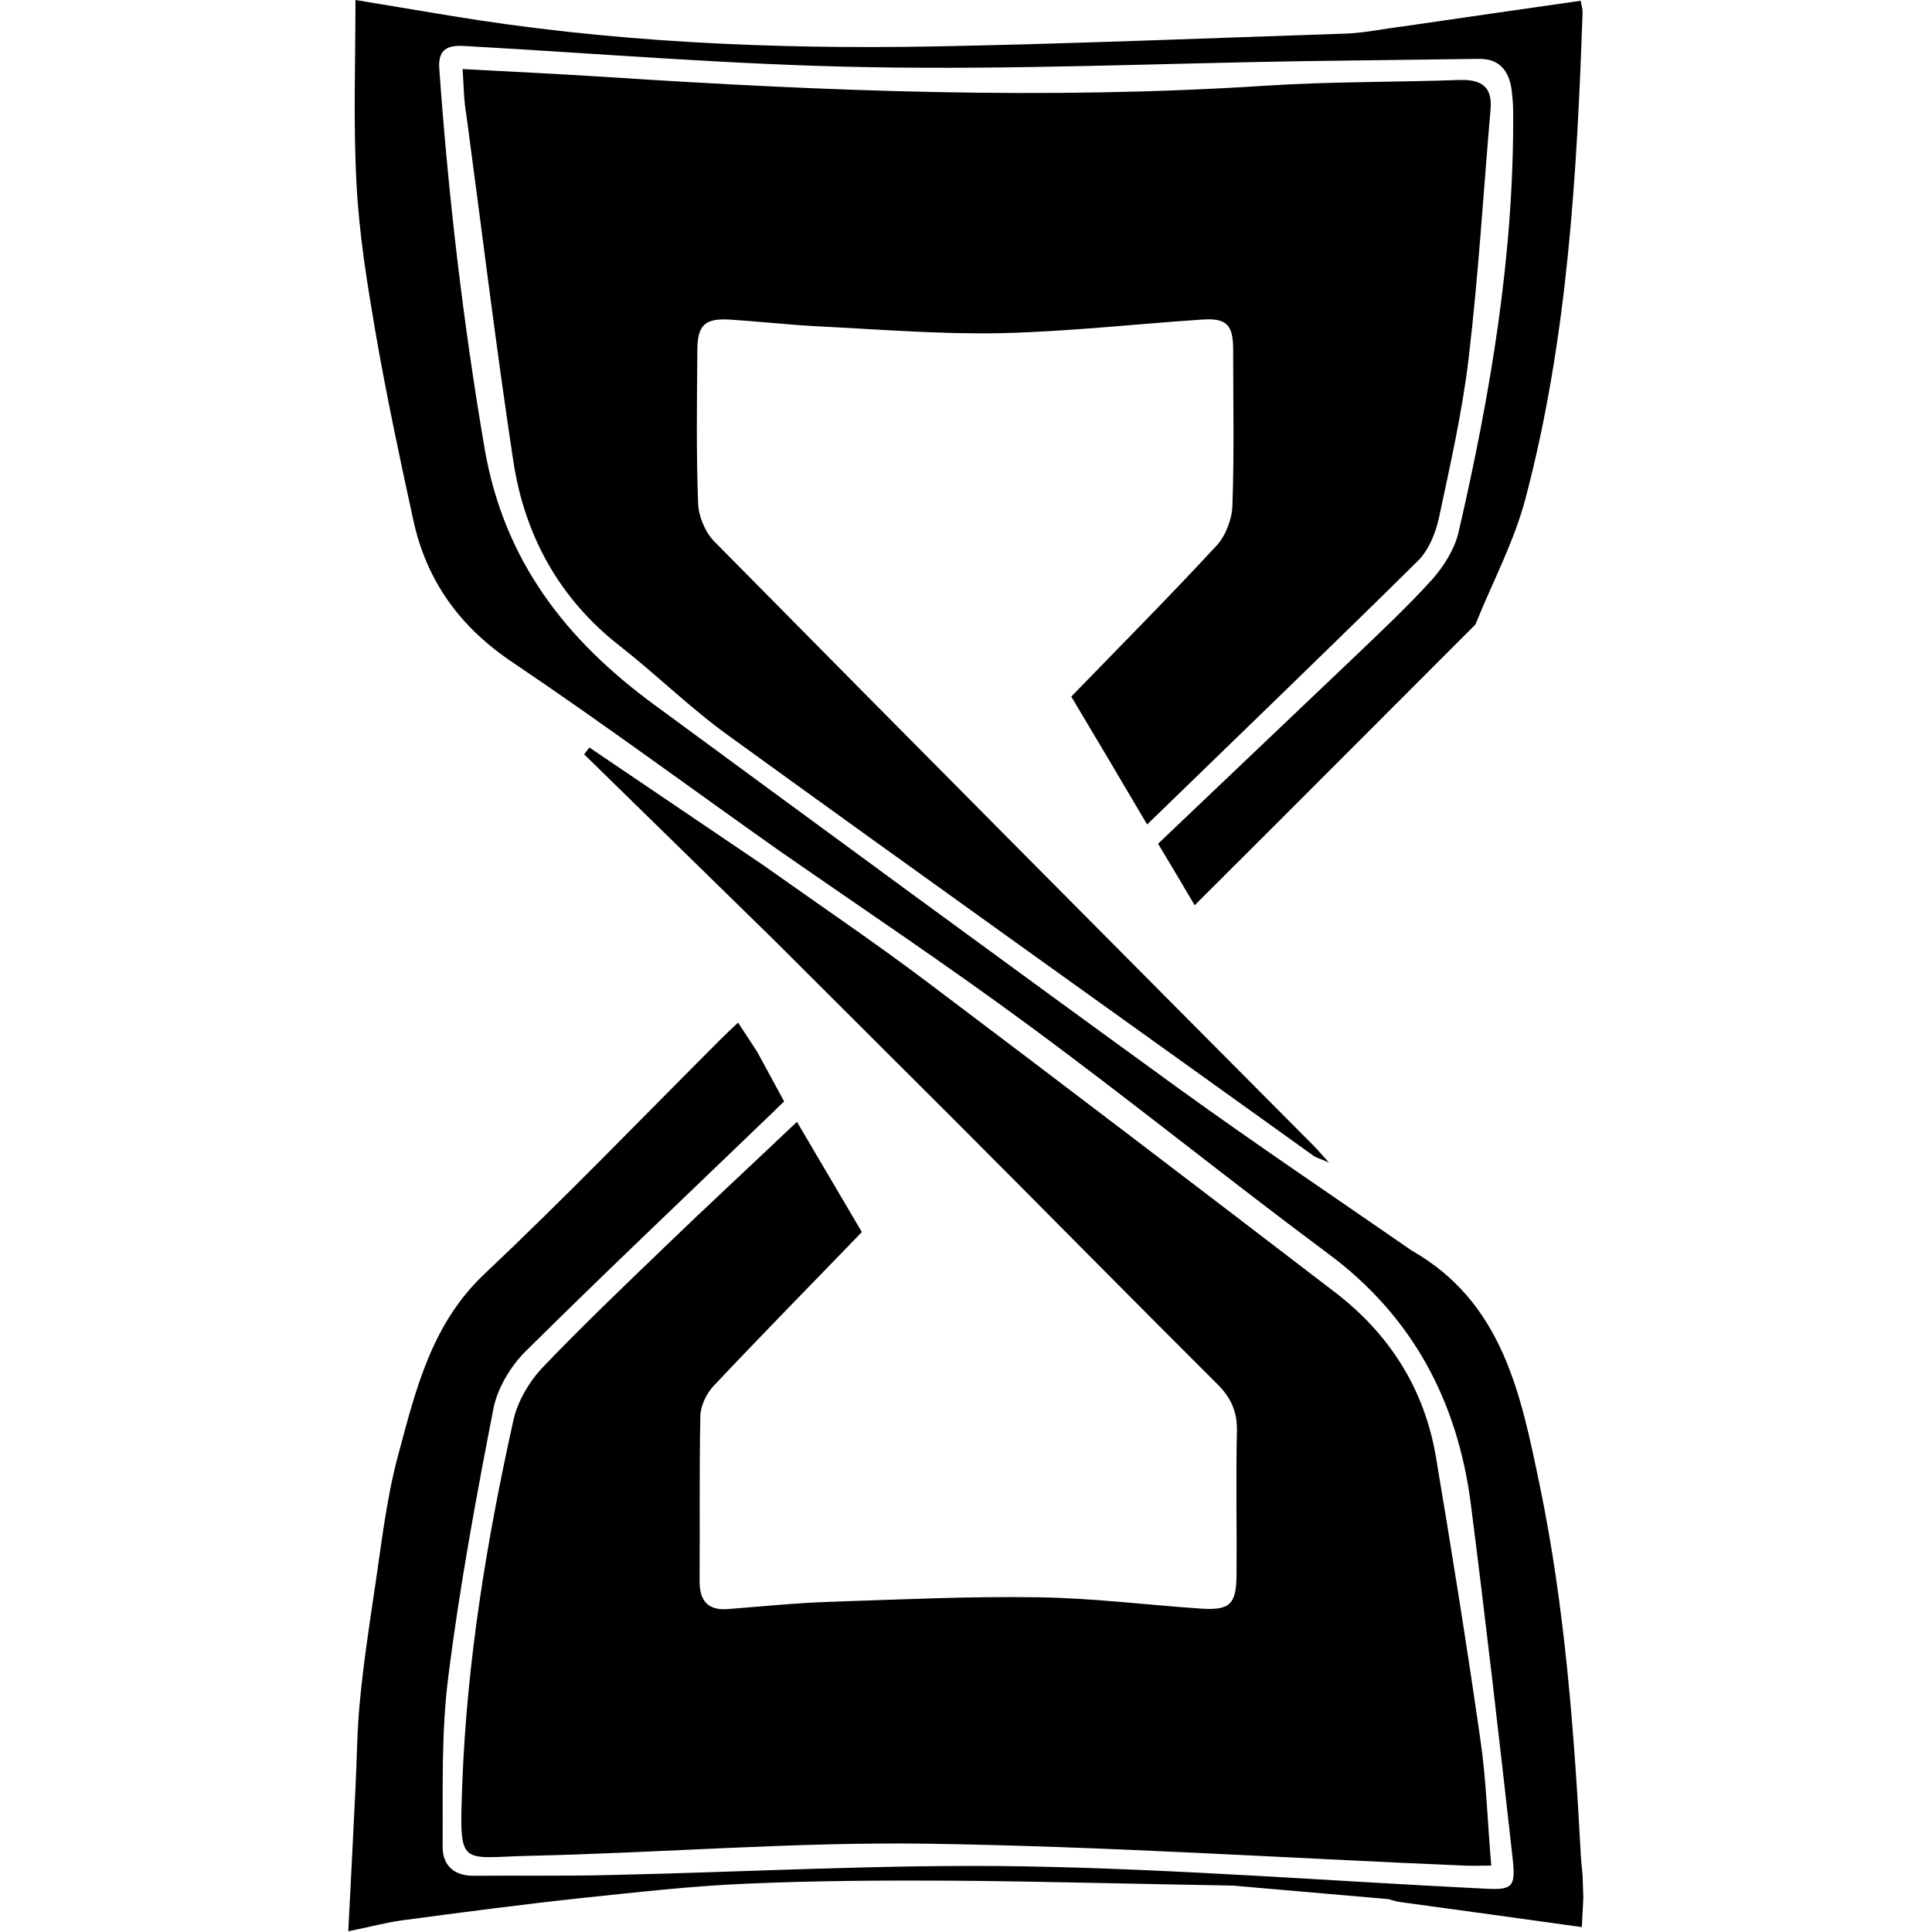
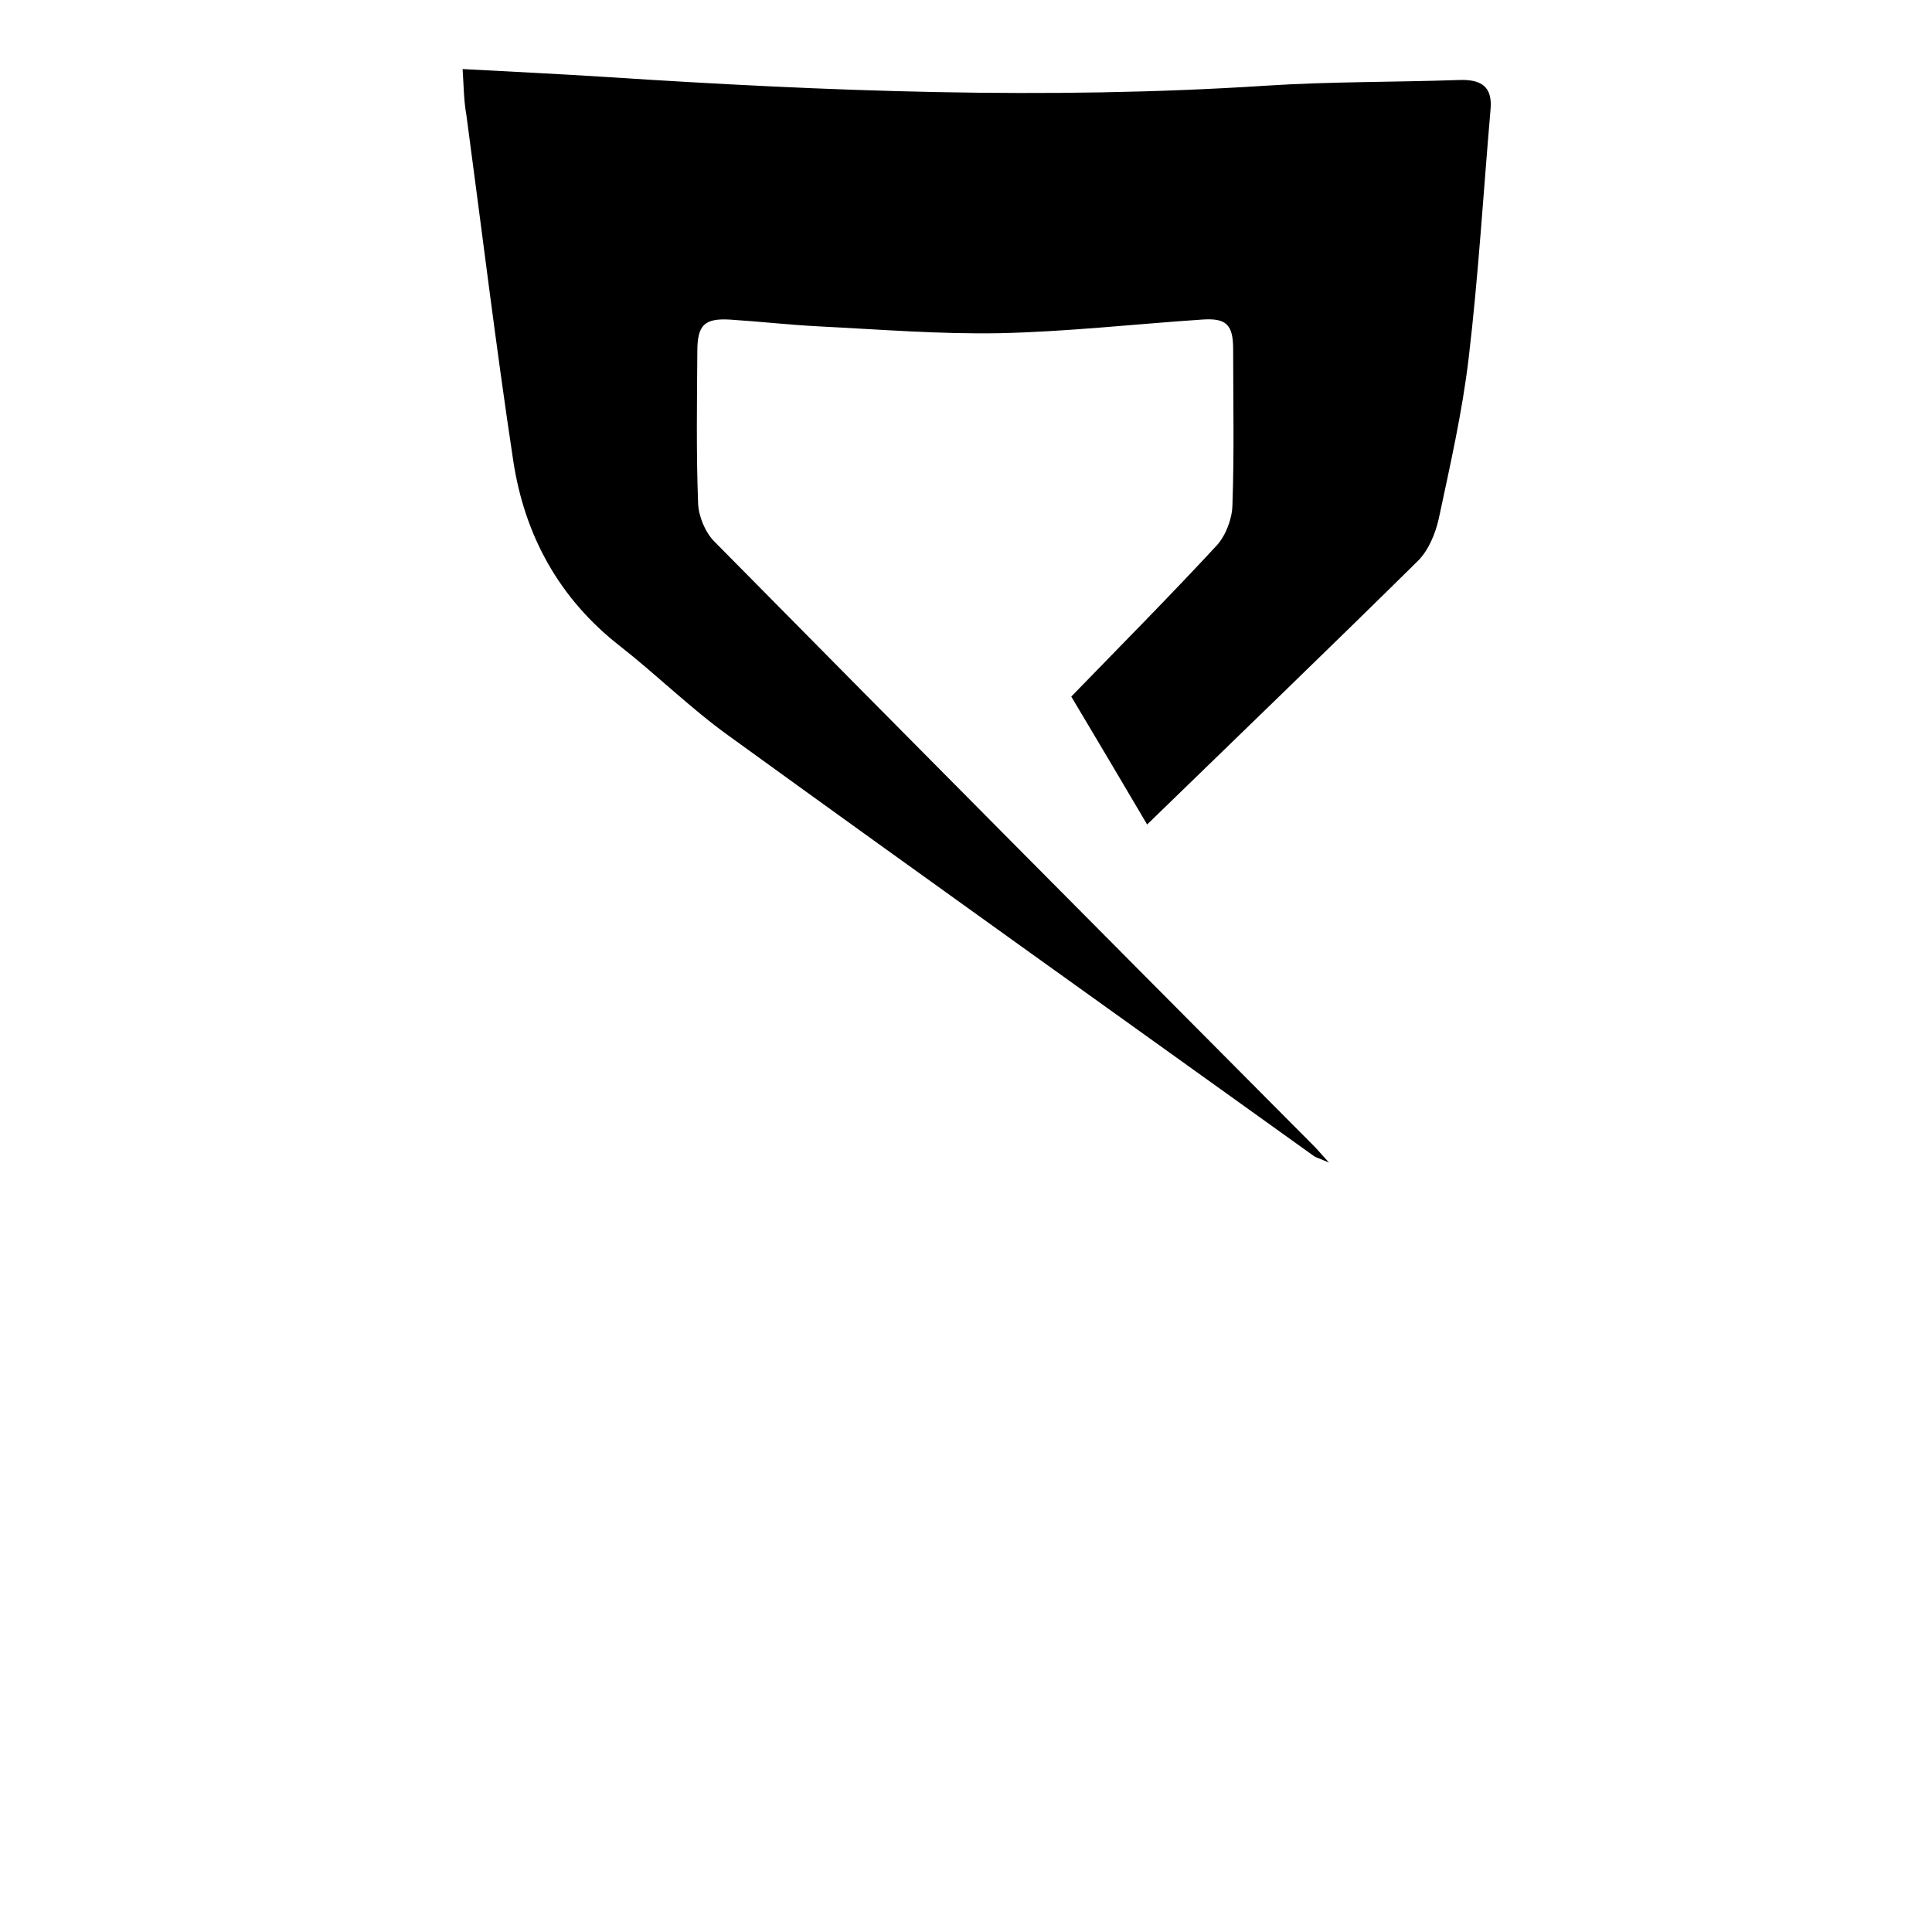
<svg xmlns="http://www.w3.org/2000/svg" version="1.1" id="Layer_1" x="0px" y="0px" viewBox="0 0 512 512" style="enable-background:new 0 0 512 512;" xml:space="preserve">
  <g>
-     <path d="M391,165.5c-24.6,24.6-49.2,49.3-74.4,74.4c-3.4-5.8-6.5-11-9.7-16.3c17.2-16.4,34.4-32.7,51.5-49   c7.2-6.9,14.5-13.7,21.1-21c3.1-3.5,5.9-7.9,7-12.4c8.5-36.8,14.8-73.9,14.5-111.9c0-1.8-0.2-3.7-0.4-5.5c-0.7-5-3.2-8.3-8.7-8.2   c-15.4,0.2-30.8,0.4-46.2,0.6c-38.5,0.6-77,2.3-115.5,1.6c-35.6-0.6-71.2-3.6-106.9-5.6c-4.4-0.3-7.2,0.6-6.9,5.8   c2.4,33.8,6.3,67.3,12,100.7c5.1,29.9,21.6,50.9,44.9,68c46.4,34.1,92.8,68.2,139.4,102c20.2,14.6,40.9,28.5,61.4,42.7   c24.1,13.7,28.9,38,33.9,62c6.8,32.7,9.2,66,11,99.4c0.1,1.4,0.3,2.8,0.4,4.2c0.1,2,0.1,4,0.2,5.9c-0.1,2.6-0.3,5.2-0.4,7.8   c-16.4-2.3-32.5-4.5-48.6-6.7c-0.8-0.2-1.7-0.4-2.5-0.7c-13.8-1.2-27.6-2.4-41.4-3.6c-24.7-0.4-49.5-1.1-74.2-1.3   c-18.3-0.1-36.5,0-54.8,0.8c-14.5,0.6-29.1,2.3-43.6,3.8c-15.8,1.7-31.7,3.8-47.5,5.9c-4.4,0.6-8.7,1.8-14.3,2.9   c0.7-13.4,1.3-25.6,1.9-37.8c0.4-7.8,0.4-15.6,1.2-23.4c0.9-9.4,2.3-18.8,3.7-28.2c1.9-12.4,3.2-25,6.5-37.1   c4.6-17.1,8.8-34.5,22.8-47.7c21.4-20.2,41.8-41.4,62.6-62.2c1.4-1.4,2.9-2.8,4.6-4.4c1.8,2.8,3.5,5.3,5.1,7.8   c2.4,4.4,4.7,8.7,7.1,13.1c-1.3,1.2-2.2,2.1-3,2.9c-21.9,21.1-44,42-65.6,63.4c-3.9,3.9-7.3,9.6-8.4,14.9c-4.6,23.6-9,47.4-12,71.3   c-1.9,14.8-1.4,29.9-1.5,44.8c-0.1,4.8,2.7,7.9,8.1,7.9c12.1-0.1,24.3,0.1,36.4-0.2c36.5-0.8,73-2.9,109.4-2.3   c40.7,0.7,81.3,3.9,122,5.9c7.5,0.4,8.5-0.2,7.7-7.7c-3.5-31.4-7.1-62.8-11.1-94.1c-3.5-27.3-15.4-49.9-38-66.6   c-26.5-19.7-52.2-40.5-78.8-60.1c-21.8-16.1-44.4-31.2-66.7-46.7c-23.5-16.6-46.6-33.7-70.5-49.8c-14-9.4-22.8-21.6-26.3-37.8   c-3.6-16.5-7.1-33-10-49.7c-2.2-12.9-4.3-25.8-5-38.9C93.6,33.2,94.2,16.9,94.2,0c7.8,1.3,16.2,2.7,24.7,4.1   c42.8,7.1,85.9,9,129.1,8.2c36.3-0.7,72.5-2.2,108.8-3.4c5-0.2,10-1.3,15-1.9c15.6-2.3,31.2-4.5,47.1-6.8c0.1,0.8,0.5,2,0.5,3.1   c-1.5,43.3-4,86.6-15.1,128.7C401.3,143.5,395.5,154.3,391,165.5z" />
-     <path d="M204.9,248.9c-16.7-16.3-33.4-32.7-50.1-49c0.5-0.6,0.9-1.2,1.4-1.8c15.4,10.4,30.7,20.8,46.1,31.2   c14.5,10.3,29.3,20.3,43.5,31c36.1,27.2,72,54.6,107.9,82.1c14.4,11,23.7,25.5,26.8,43.5c4.2,25,8.2,49.9,11.8,75   c1.6,10.9,1.9,22.1,2.9,33.5c-2.9,0-5.1,0.1-7.3,0c-47.4-2-94.7-5.1-142.1-5.8c-35-0.5-70.1,2.4-105.1,3.2   c-19,0.4-19,3.5-18.2-18.8c1.2-32.7,6.5-64.9,13.6-96.8c1.1-4.8,4-9.8,7.4-13.5c10.5-11,21.5-21.5,32.5-32.1   c11.5-11.1,23.2-21.9,35.2-33.3c6,10.2,11.6,19.7,17.2,29.2c-13.4,13.9-26.5,27.2-39.3,40.8c-1.9,2-3.4,5.2-3.5,7.9   c-0.3,14.6-0.1,29.2-0.2,43.8c0,5.5,2.4,7.9,7.8,7.4c8.9-0.7,17.8-1.6,26.7-1.9c18.4-0.6,36.8-1.5,55.2-1.2c14.4,0.2,28.7,2,43.1,3   c7.7,0.5,9.4-1.1,9.5-8.8c0.1-12.8-0.2-25.6,0.1-38.3c0.1-5.1-1.6-8.8-5.1-12.3c-23.4-23.3-46.6-46.9-70-70.3   C236.7,280.6,220.8,264.8,204.9,248.9z" />
    <path d="M122.6,18.3c13,0.7,25.5,1.3,38,2.1c58.3,3.8,116.6,6.1,175,2.3c17-1.1,34-0.9,51.1-1.5c5.8-0.2,8.9,1.7,8.3,7.9   c-1.9,22-3.2,44-5.8,65.9c-1.7,14.3-4.9,28.3-7.9,42.4c-0.9,4-2.7,8.4-5.5,11.2c-23.5,23.2-47.3,46.1-71.8,69.9   c-6.9-11.7-13.4-22.7-20.1-33.9c13-13.4,26-26.5,38.5-40c2.4-2.6,4.1-7,4.2-10.6c0.5-13.8,0.2-27.6,0.2-41.4c0-6.6-1.8-8.4-8.4-7.9   c-17.8,1.2-35.6,3.2-53.4,3.6c-16,0.3-31.9-1-47.9-1.8c-7.9-0.4-15.8-1.3-23.6-1.8c-6.8-0.4-8.7,1.4-8.7,8.4   c-0.1,13.4-0.3,26.8,0.2,40.2c0.1,3.4,1.8,7.6,4.2,10.1c52.9,53.6,105.9,106.9,159,160.3c1,1,1.8,2,4,4.4c-2.5-1.1-3.4-1.3-4.1-1.8   c-51.7-37.1-103.6-74.1-155.1-111.4c-10-7.2-18.9-16-28.6-23.6c-16.2-12.6-25.4-29.4-28.4-49.3c-4.6-30.4-8.3-61-12.4-91.5   C122.9,26.6,122.9,22.9,122.6,18.3z" />
  </g>
</svg>